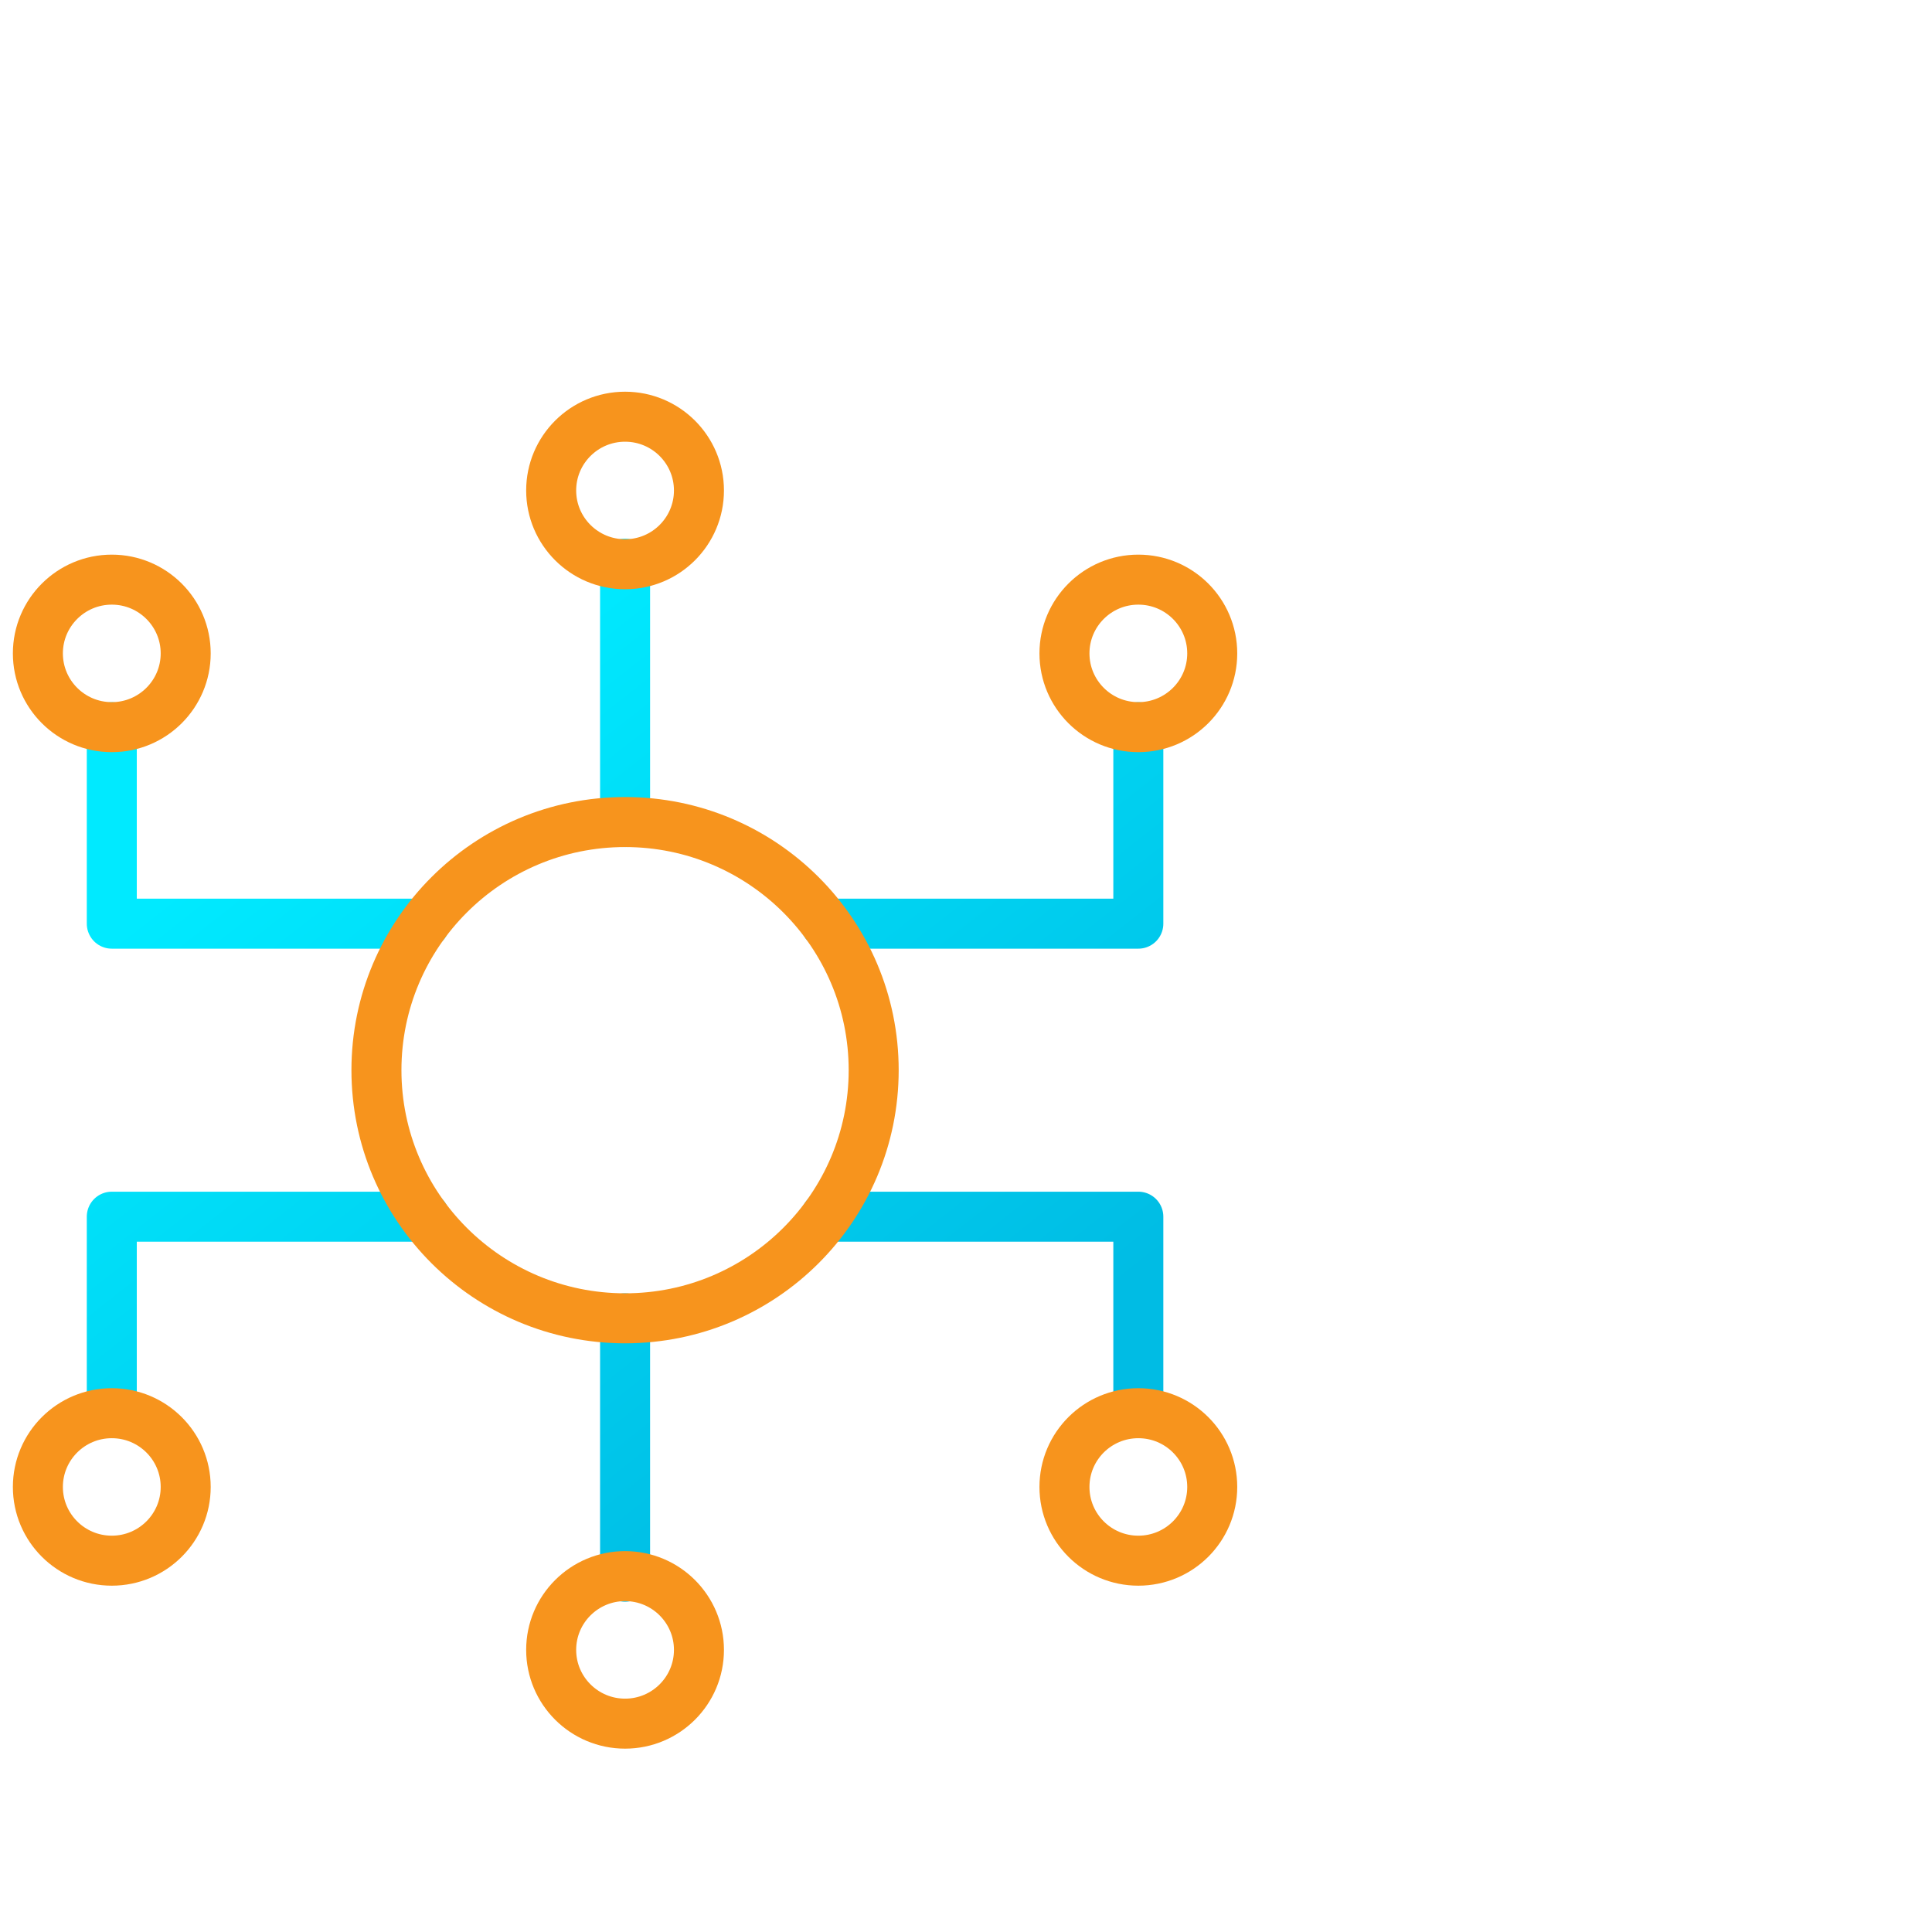
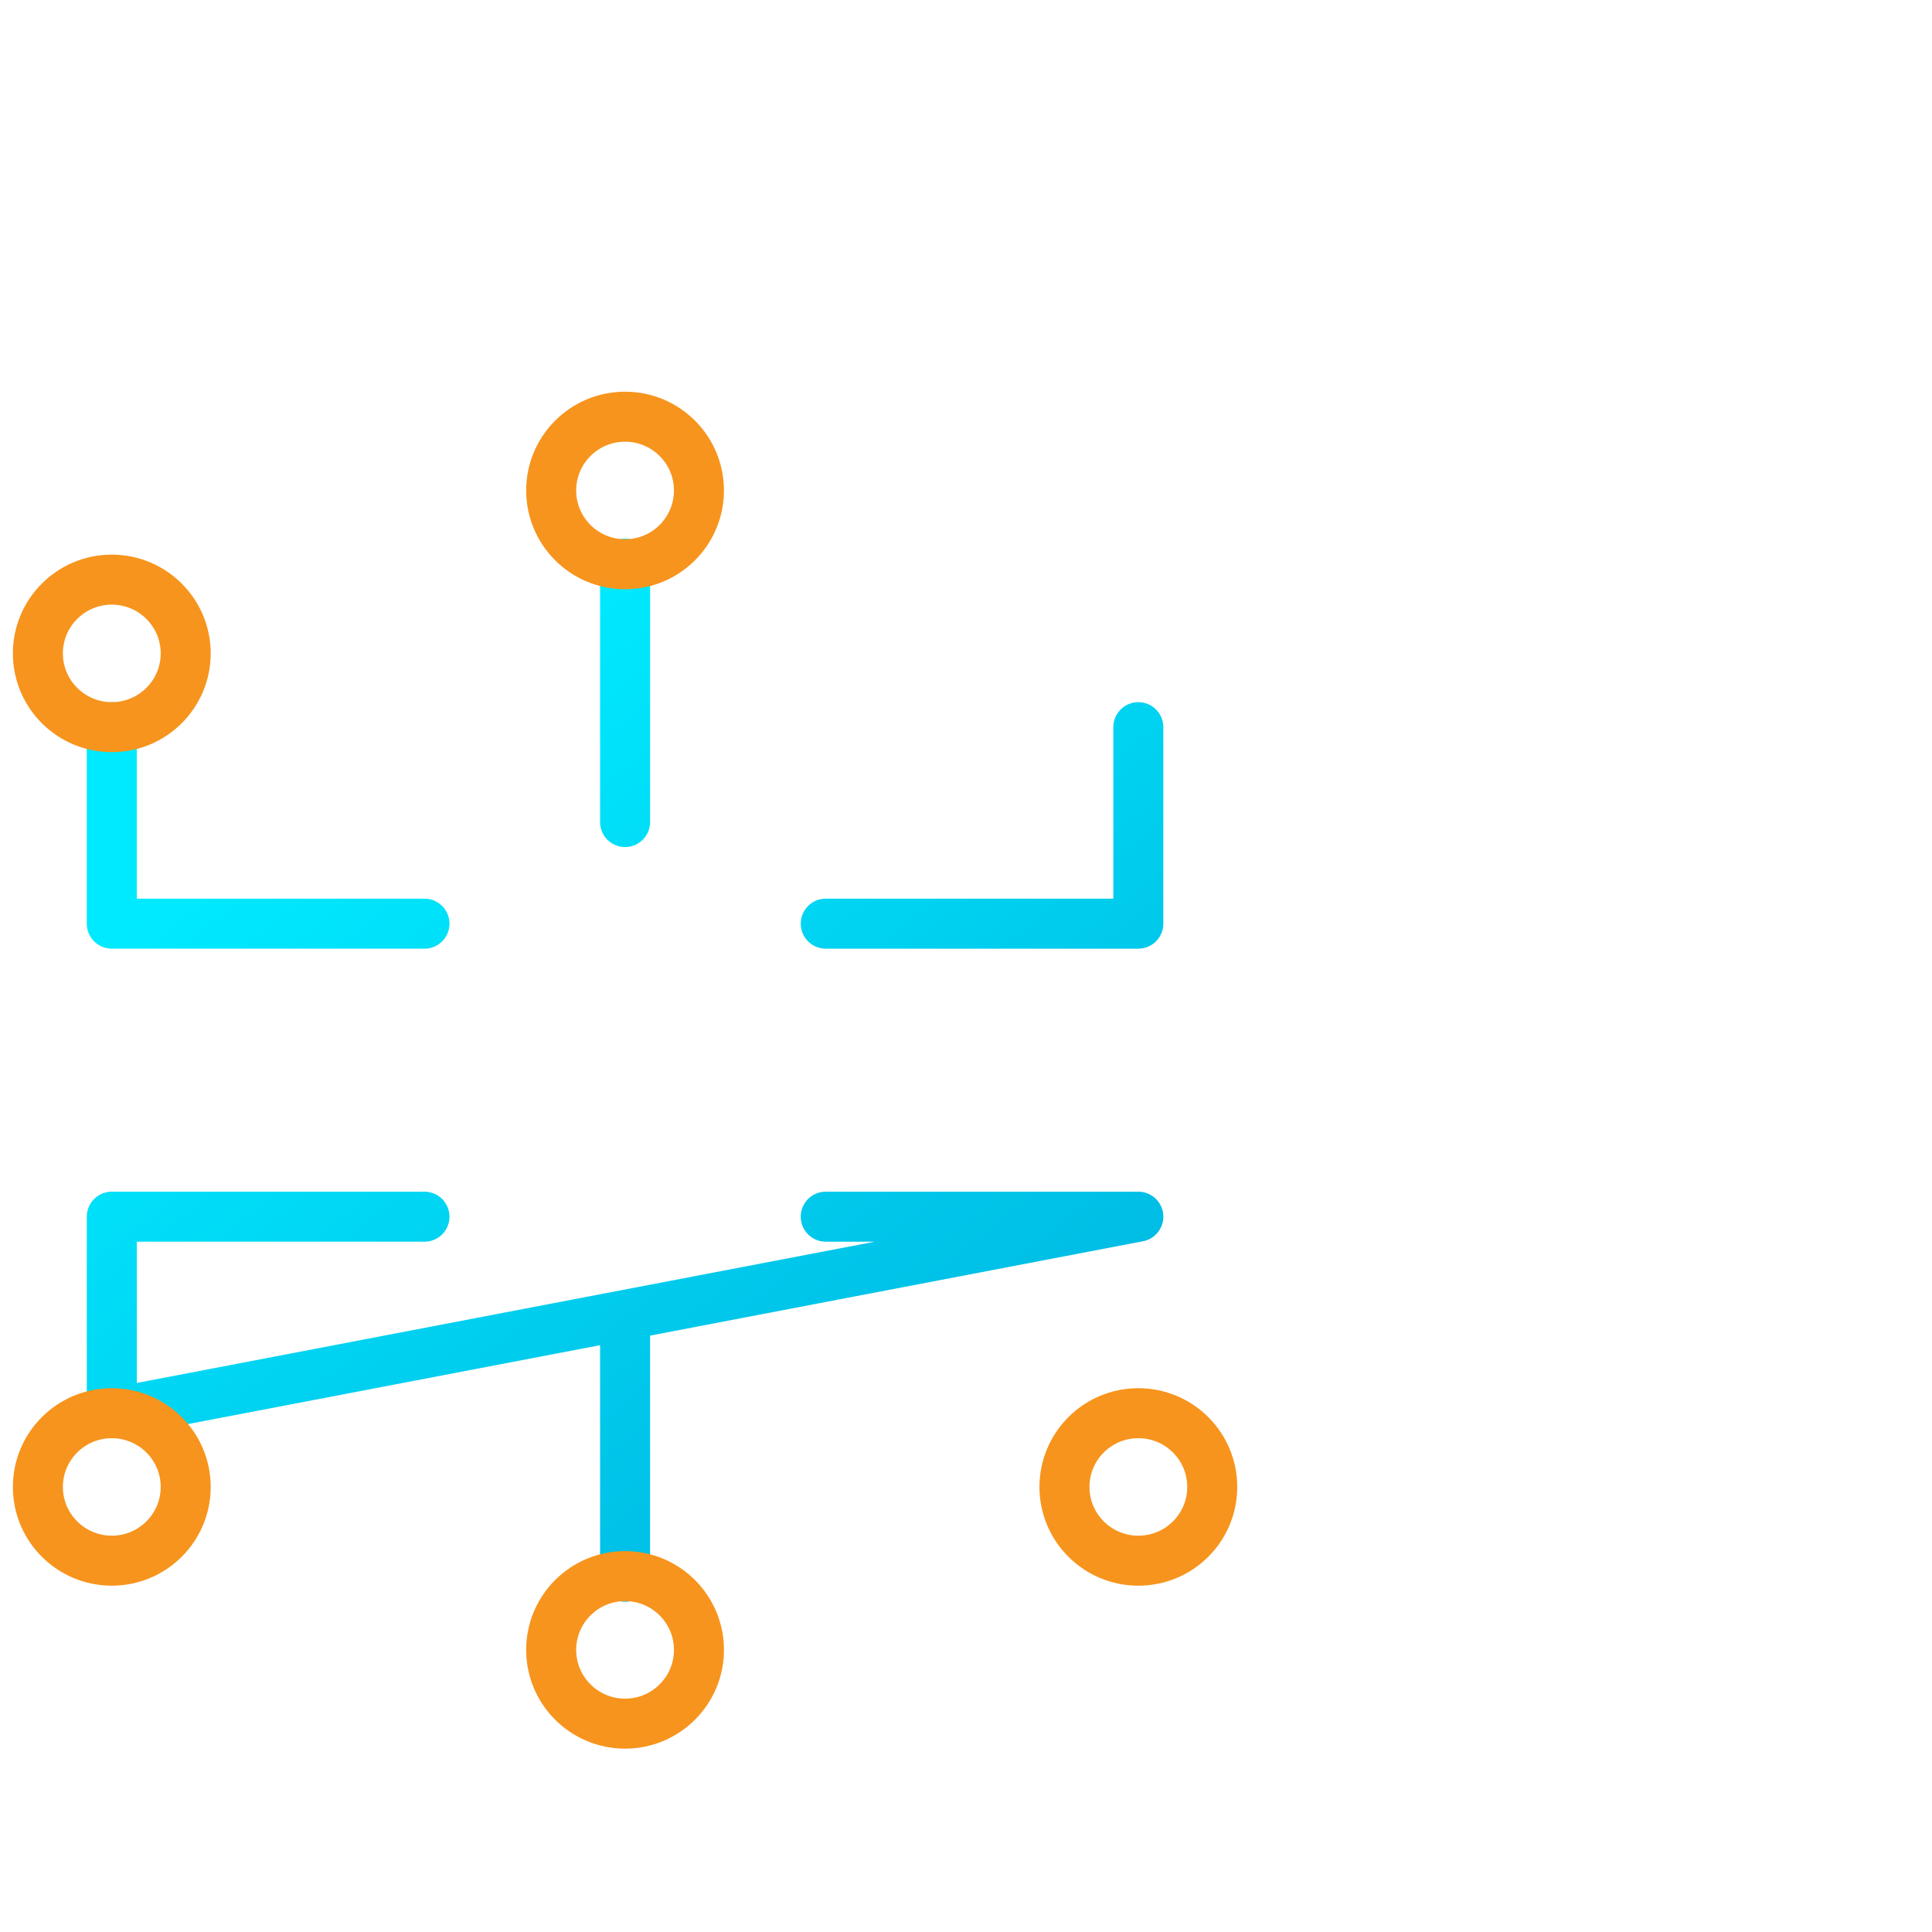
<svg xmlns="http://www.w3.org/2000/svg" width="102px" height="102px" viewBox="0 0 102 102" version="1.1">
  <title>Unsurpassed Connectivity Icon</title>
  <defs>
    <linearGradient x1="26.801%" y1="15.771%" x2="81.807%" y2="84.418%" id="linearGradient-1">
      <stop stop-color="#00EAFF" offset="0%" />
      <stop stop-color="#00BCE4" offset="100%" />
    </linearGradient>
  </defs>
  <g id="Website" stroke="none" stroke-width="1" fill="none" fill-rule="evenodd">
    <g id="07--Transnova---e2open-(TMS)-(Level-2)" transform="translate(-975, -3683)">
      <g id="Unsurpassed-Connectivity-Icon" transform="translate(975, 3683)">
        <rect id="Rectangle-Copy-11" x="0" y="0" width="102" height="102" />
        <g id="Group-16" transform="translate(2, 22)" stroke-linecap="round" stroke-linejoin="round" stroke-width="2.64">
-           <path d="M20.41,42.235 L3.902,42.235 L3.902,52.61 M58.098,52.61 L58.098,42.235 L41.595,42.235 M3.902,16.39 L3.902,26.765 L20.41,26.765 M41.595,26.765 L58.098,26.765 L58.098,16.39 M31.001,47.6 L31.001,61.243 L31.001,47.6 Z M31.001,21.4 L31.001,7.757 L31.001,21.4 Z" id="Combined-Shape" stroke="url(#linearGradient-1)" />
+           <path d="M20.41,42.235 L3.902,42.235 L3.902,52.61 L58.098,42.235 L41.595,42.235 M3.902,16.39 L3.902,26.765 L20.41,26.765 M41.595,26.765 L58.098,26.765 L58.098,16.39 M31.001,47.6 L31.001,61.243 L31.001,47.6 Z M31.001,21.4 L31.001,7.757 L31.001,21.4 Z" id="Combined-Shape" stroke="url(#linearGradient-1)" />
          <path d="M3.902,60.396 C6.056,60.396 7.804,58.654 7.804,56.504 C7.804,54.352 6.056,52.61 3.902,52.61 C1.748,52.61 0,54.352 0,56.504 C0,58.654 1.748,60.396 3.902,60.396 Z" id="Path" stroke="#F7941D" />
          <path d="M62,56.504 C62,54.352 60.255,52.61 58.098,52.61 C55.944,52.61 54.198,54.352 54.198,56.504 C54.198,58.654 55.944,60.396 58.098,60.396 C60.255,60.396 62,58.654 62,56.504 Z" id="Path" stroke="#F7941D" />
          <path d="M0,12.496 C0,14.646 1.748,16.39 3.902,16.39 C6.056,16.39 7.804,14.646 7.804,12.496 C7.804,10.346 6.056,8.602 3.902,8.602 C1.748,8.602 0,10.346 0,12.496 Z" id="Path" stroke="#F7941D" />
-           <path d="M58.098,8.602 C55.944,8.602 54.198,10.346 54.198,12.496 C54.198,14.646 55.944,16.39 58.098,16.39 C60.255,16.39 62,14.646 62,12.496 C62,10.346 60.255,8.602 58.098,8.602 Z" id="Path" stroke="#F7941D" />
          <path d="M34.901,65.106 C34.901,62.956 33.155,61.211 31.001,61.211 C28.845,61.211 27.099,62.956 27.099,65.106 C27.099,67.255 28.845,69 31.001,69 C33.155,69 34.901,67.255 34.901,65.106 Z" id="Path" stroke="#F7941D" />
          <path d="M31.001,0 C28.845,0 27.099,1.745 27.099,3.894 C27.099,6.044 28.845,7.789 31.001,7.789 C33.155,7.789 34.901,6.044 34.901,3.894 C34.901,1.745 33.155,0 31.001,0 Z" id="Path" stroke="#F7941D" />
-           <path d="M44.126,34.499 C44.126,41.735 38.249,47.6 31.001,47.6 C23.751,47.6 17.874,41.735 17.874,34.499 C17.874,27.265 23.751,21.4 31.001,21.4 C38.249,21.4 44.126,27.265 44.126,34.499 Z" id="Path" stroke="#F7941D" />
        </g>
      </g>
    </g>
  </g>
</svg>